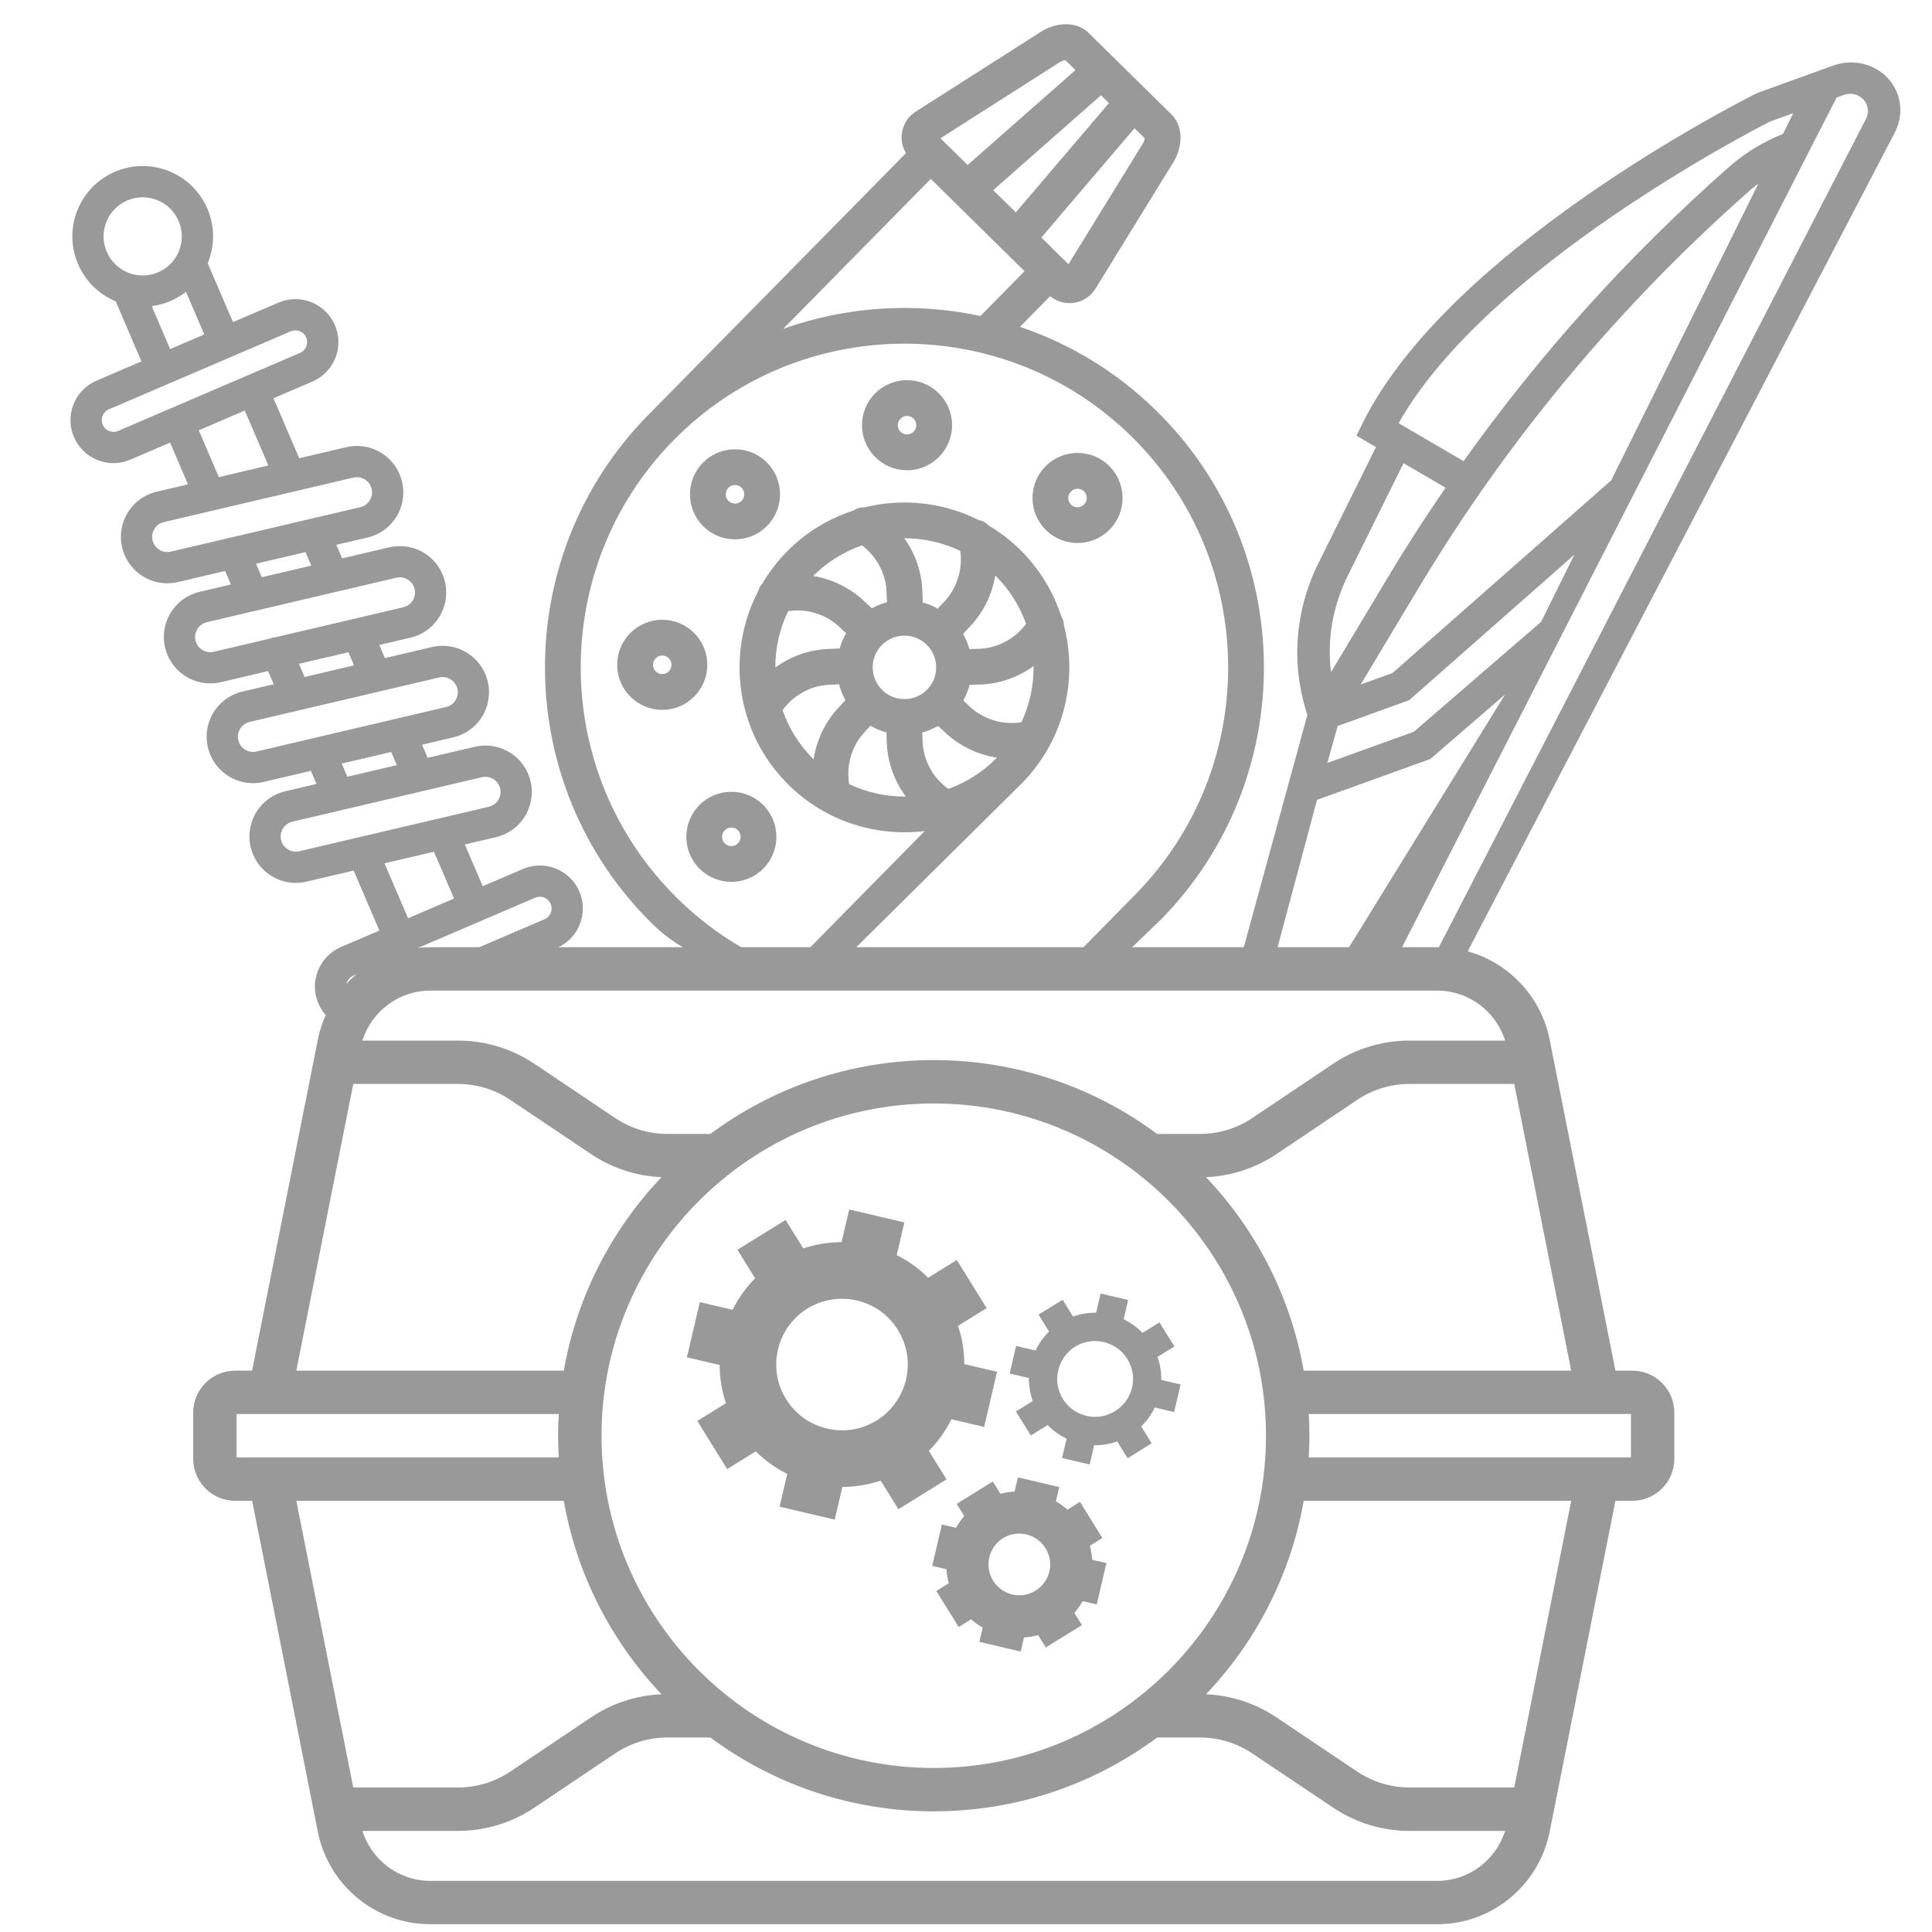
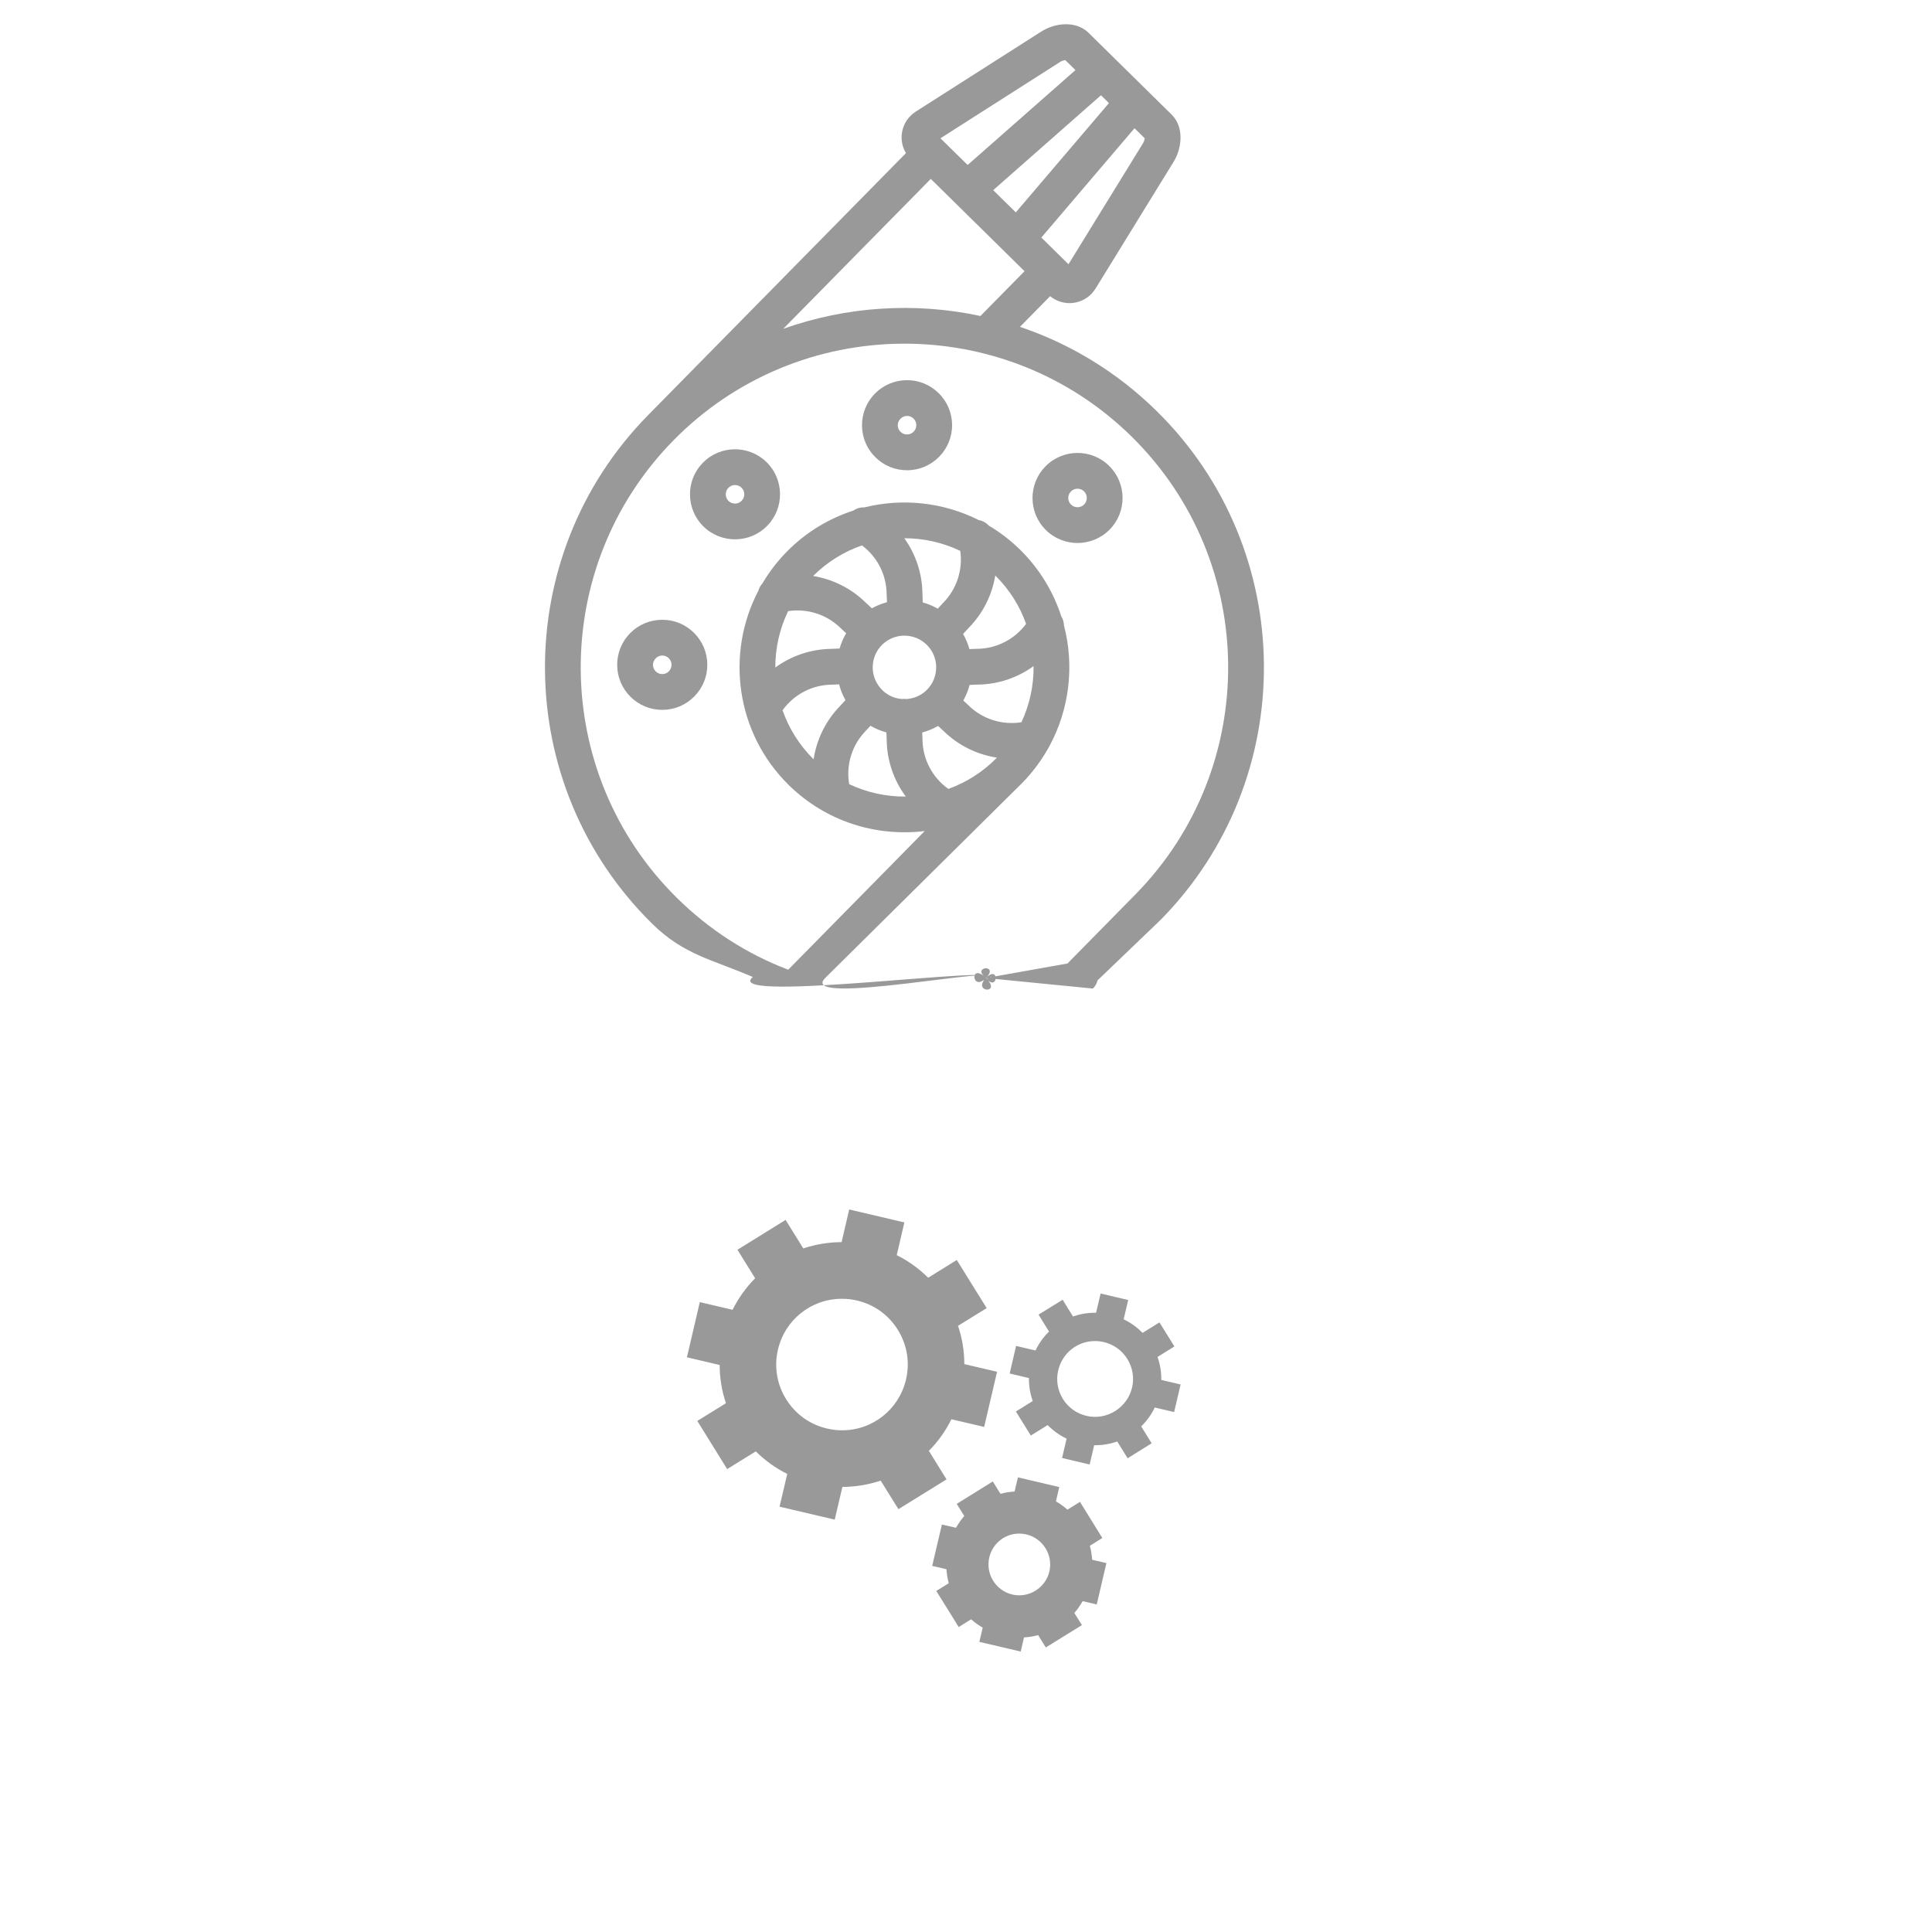
<svg xmlns="http://www.w3.org/2000/svg" width="40" height="40" viewBox="0 0 40 40" fill="none">
  <g clip-path="url(#clip0)">
-     <path d="M33.796 28.378H33.446C33.448 28.374 32.084 21.526 32.084 21.526C31.864 20.417 30.887 19.611 29.761 19.611H29.343L26.412 19.611L26.363 19.611C26.159 19.611 25.249 19.611 24.16 19.611H14.492C13.403 19.611 12.493 19.611 12.289 19.611L12.253 19.611L9.321 19.611H8.904C7.778 19.611 6.801 20.417 6.58 21.526L5.219 28.378H4.868C4.39 28.378 4 28.767 4 29.246V30.204C4 30.683 4.39 31.073 4.868 31.073H5.219C5.297 31.439 6.513 37.587 6.58 37.924C6.801 39.034 7.778 39.839 8.904 39.839H29.761C30.887 39.839 31.864 39.034 32.084 37.924C32.147 37.609 32.563 35.515 32.63 35.179C32.678 34.935 32.52 34.699 32.277 34.651C32.033 34.602 31.797 34.76 31.749 35.004L31.351 37.008H29.183C28.797 37.008 28.422 36.894 28.099 36.678L26.43 35.558C25.994 35.265 25.492 35.1 24.969 35.078C26.001 33.992 26.723 32.609 26.992 31.073H32.53L31.734 35.078C31.686 35.321 31.844 35.558 32.087 35.606C32.324 35.653 32.567 35.499 32.615 35.253L33.446 31.073H33.796C34.275 31.073 34.665 30.683 34.665 30.204V29.246C34.665 28.767 34.275 28.378 33.796 28.378ZM13.145 19.611C13.145 19.611 13.749 19.611 14.492 19.611H24.16C24.902 19.611 25.507 19.611 25.507 19.611L25.514 19.611H24.615L24.608 19.611C24.608 19.611 24.326 19.611 23.98 19.611H18.964H23.71L23.717 19.611H14.948L14.941 19.611H18.9H14.672C14.325 19.611 14.043 19.611 14.043 19.611L14.05 19.611H13.151L13.145 19.611ZM8.904 20.51H29.761C30.405 20.51 30.97 20.936 31.162 21.544H29.183C28.617 21.544 28.069 21.711 27.599 22.026L25.929 23.147C25.607 23.363 25.232 23.477 24.844 23.477H23.957C22.664 22.517 21.063 21.948 19.332 21.948C17.602 21.948 16.001 22.517 14.708 23.477H13.821C13.433 23.477 13.058 23.363 12.736 23.147L11.066 22.026C10.596 21.711 10.048 21.544 9.481 21.544H7.503C7.695 20.936 8.26 20.51 8.904 20.51ZM7.314 22.442H9.481C9.869 22.442 10.244 22.556 10.566 22.772L12.235 23.893C12.671 24.185 13.174 24.349 13.696 24.372C12.664 25.458 11.942 26.841 11.673 28.378H6.135L7.314 22.442ZM4.898 30.174V29.276H11.569C11.56 29.425 11.555 29.574 11.555 29.725C11.555 29.876 11.56 30.026 11.569 30.174H4.898ZM6.135 31.073H11.673C11.942 32.609 12.664 33.992 13.696 35.078C13.173 35.1 12.671 35.265 12.235 35.558L10.566 36.678C10.243 36.894 9.868 37.008 9.481 37.008H7.314L6.135 31.073ZM25.929 36.304L27.599 37.424C28.07 37.74 28.618 37.907 29.184 37.907H31.162C30.97 38.514 30.405 38.941 29.761 38.941H8.904C8.26 38.941 7.695 38.514 7.503 37.907H9.481C10.047 37.907 10.595 37.74 11.066 37.424L12.736 36.303C13.057 36.087 13.432 35.973 13.82 35.973H14.707C16.001 36.933 17.601 37.502 19.332 37.502C21.064 37.502 22.664 36.933 23.958 35.973H24.844C25.232 35.973 25.607 36.087 25.929 36.304ZM19.332 36.604C15.54 36.604 12.454 33.518 12.454 29.725C12.454 25.932 15.54 22.846 19.332 22.846C23.125 22.846 26.211 25.932 26.211 29.725C26.211 33.518 23.125 36.604 19.332 36.604ZM24.969 24.372C25.491 24.349 25.994 24.185 26.43 23.893L28.099 22.772C28.421 22.556 28.796 22.442 29.184 22.442H31.351L32.53 28.378H26.992C26.723 26.841 26.001 25.458 24.969 24.372ZM33.767 30.174H27.096C27.105 30.026 27.11 29.876 27.11 29.725C27.11 29.574 27.105 29.425 27.096 29.276H33.767V30.174Z" fill="#999999" />
    <g clip-path="url(#clip1)">
      <path d="M18.601 31.246L19.597 30.629L19.231 30.038C19.419 29.849 19.577 29.629 19.698 29.384L20.376 29.543L20.643 28.401L19.965 28.242C19.965 27.972 19.921 27.706 19.835 27.45L20.428 27.083L19.809 26.087L19.217 26.454C19.026 26.265 18.807 26.106 18.566 25.987L18.724 25.309L17.582 25.041L17.424 25.717C17.148 25.718 16.881 25.764 16.631 25.847L16.265 25.257L15.268 25.875L15.634 26.465C15.447 26.654 15.288 26.874 15.167 27.118L14.489 26.959L14.222 28.101L14.9 28.261C14.9 28.53 14.944 28.797 15.03 29.052L14.437 29.419L15.055 30.416L15.648 30.049C15.838 30.238 16.058 30.396 16.299 30.516L16.14 31.194L17.282 31.462L17.441 30.785C17.717 30.784 17.984 30.738 18.234 30.655L18.601 31.246ZM16.107 27.941C16.252 27.322 16.797 26.89 17.431 26.89C17.535 26.89 17.64 26.901 17.743 26.926C18.098 27.008 18.398 27.225 18.589 27.533C18.781 27.842 18.841 28.207 18.758 28.561C18.613 29.18 18.068 29.613 17.434 29.613C17.33 29.613 17.225 29.6 17.122 29.576C16.768 29.494 16.468 29.278 16.276 28.969C16.084 28.66 16.024 28.295 16.107 27.941ZM22.564 32.003L22.823 31.843L22.36 31.095L22.1 31.256C22.027 31.191 21.948 31.134 21.862 31.084L21.931 30.788L21.075 30.587L21.006 30.88C20.906 30.886 20.809 30.902 20.714 30.928L20.555 30.672L19.808 31.136L19.964 31.387C19.899 31.462 19.843 31.544 19.793 31.631L19.501 31.564L19.3 32.42L19.595 32.489C19.602 32.587 19.617 32.683 19.643 32.779L19.385 32.939L19.849 33.686L20.106 33.526C20.181 33.592 20.26 33.649 20.346 33.698L20.276 33.993L21.133 34.194L21.201 33.901C21.301 33.895 21.399 33.879 21.494 33.854L21.652 34.109L22.4 33.646L22.243 33.394C22.309 33.32 22.365 33.237 22.415 33.15L22.707 33.218L22.907 32.362L22.612 32.293C22.605 32.194 22.59 32.097 22.564 32.003ZM21.726 32.537C21.647 32.874 21.303 33.093 20.958 33.013C20.793 32.973 20.651 32.872 20.562 32.727C20.471 32.583 20.444 32.412 20.482 32.245C20.55 31.954 20.806 31.751 21.103 31.751C21.152 31.751 21.201 31.757 21.249 31.768C21.593 31.85 21.806 32.194 21.726 32.537ZM23.908 29.141L24.309 29.235L24.443 28.664L24.043 28.57C24.046 28.408 24.019 28.247 23.965 28.094L24.315 27.877L24.005 27.379L23.655 27.596C23.543 27.48 23.41 27.384 23.264 27.315L23.358 26.915L22.787 26.781L22.693 27.18C22.686 27.18 22.679 27.179 22.672 27.179C22.512 27.179 22.359 27.206 22.215 27.256L22.001 26.91L21.502 27.218L21.719 27.569C21.605 27.681 21.509 27.812 21.439 27.96L21.037 27.866L20.904 28.437L21.303 28.531C21.301 28.693 21.327 28.854 21.382 29.007L21.033 29.224L21.342 29.721L21.691 29.505C21.804 29.621 21.936 29.716 22.083 29.786L21.989 30.186L22.56 30.321L22.654 29.921C22.661 29.921 22.668 29.922 22.675 29.922C22.834 29.922 22.988 29.895 23.131 29.844L23.346 30.192L23.844 29.882L23.627 29.532C23.742 29.421 23.837 29.289 23.908 29.141ZM21.909 28.372C21.993 28.014 22.306 27.765 22.672 27.765C22.733 27.765 22.793 27.772 22.853 27.786C23.057 27.834 23.23 27.958 23.34 28.136C23.451 28.314 23.486 28.525 23.438 28.729C23.34 29.145 22.916 29.414 22.494 29.314C22.29 29.266 22.117 29.142 22.006 28.964C21.896 28.786 21.861 28.575 21.909 28.372Z" fill="#999999" />
    </g>
-     <path d="M37.953 1.358L36.405 1.917L36.367 1.933C36.108 2.062 30.01 5.135 28.215 8.755L28.084 9.02L28.488 9.257L27.3 11.652C26.804 12.652 26.725 13.765 27.068 14.799L25.595 20.183C25.49 20.559 29.869 19.637 30 20C29.687 19.778 30.128 20.356 30 20C29.916 19.751 29.881 20.241 30 20C29.741 19.885 30.089 20.262 30 20C29.735 20.096 30.253 20.112 30 20C30.256 19.902 31 20.5 30.134 20.183L39.239 2.726C39.361 2.479 39.378 2.203 39.287 1.949C39.098 1.426 38.5 1.16 37.953 1.358ZM36.644 2.518L37.127 2.343L36.916 2.771C36.507 2.936 36.131 3.163 35.8 3.454C33.727 5.281 31.885 7.323 30.302 9.548L28.957 8.762C30.769 5.544 36.289 2.698 36.644 2.518ZM36.405 3.802L33.359 9.944L28.832 13.933L28.171 14.172L29.39 12.141C31.229 9.079 33.535 6.317 36.245 3.929C36.297 3.884 36.351 3.843 36.405 3.802ZM27.904 11.92L29.059 9.59L29.928 10.098C29.541 10.664 29.165 11.237 28.812 11.825L27.557 13.916C27.474 13.243 27.59 12.555 27.904 11.92ZM27.695 15.031L29.177 14.496L32.596 11.484L31.907 12.874L29.273 15.149L27.482 15.796L27.695 15.031ZM26.298 20.183L27.268 16.56L29.614 15.714L31.161 14.378L27.577 20.183L27.974 20.183C27.767 20.036 26.943 20.418 26.858 20.183C26.771 19.943 26.228 20.432 26.298 20.183ZM38.635 2.457L29.495 20.183C29.452 20.269 29.32 19.766 29.229 19.801C29.132 19.843 29.027 19.836 28.934 19.794C28.841 19.753 28.888 20.277 28.856 20.183C28.825 20.093 28.832 19.997 28.875 19.91L38.025 2.019L38.173 1.966C38.369 1.895 38.584 1.991 38.652 2.179C38.685 2.27 38.679 2.369 38.635 2.457Z" fill="#999999" />
    <g clip-path="url(#clip2)">
      <path d="M4.3 5.449C4.302 5.444 4.304 5.439 4.306 5.435C4.451 5.073 4.446 4.678 4.293 4.32C4.139 3.963 3.856 3.686 3.495 3.542C3.134 3.398 2.738 3.403 2.38 3.556C2.023 3.709 1.747 3.993 1.602 4.354C1.458 4.715 1.463 5.111 1.616 5.468C1.767 5.82 2.044 6.092 2.396 6.239C2.399 6.247 2.402 6.255 2.406 6.264L2.928 7.482L1.998 7.881C1.547 8.074 1.338 8.598 1.531 9.049C1.625 9.268 1.798 9.437 2.019 9.525C2.239 9.613 2.481 9.61 2.7 9.516L3.523 9.163C3.525 9.17 3.527 9.176 3.53 9.183L3.892 10.028L3.245 10.18C2.967 10.245 2.735 10.428 2.607 10.682C2.478 10.937 2.469 11.232 2.581 11.494C2.765 11.923 3.229 12.157 3.684 12.051L4.661 11.821L4.781 12.101L4.134 12.253C3.857 12.318 3.624 12.501 3.496 12.755C3.367 13.009 3.358 13.305 3.47 13.567C3.655 13.996 4.118 14.23 4.573 14.124L5.55 13.894L5.667 14.166L5.019 14.318C4.742 14.383 4.51 14.566 4.381 14.82C4.253 15.075 4.244 15.37 4.356 15.632C4.54 16.061 5.004 16.296 5.459 16.189L6.436 15.959L6.553 16.231L5.905 16.383C5.628 16.448 5.395 16.631 5.267 16.886C5.139 17.14 5.13 17.436 5.242 17.697C5.426 18.127 5.89 18.361 6.344 18.254L7.322 18.024L7.846 19.246C7.849 19.253 7.852 19.259 7.855 19.266L7.059 19.607C6.841 19.701 6.672 19.874 6.584 20.095C6.495 20.315 6.498 20.557 6.592 20.776C6.686 20.994 6.859 21.163 7.08 21.251C8.093 20.285 8.696 20.465 8.914 20.372C8.954 20.391 9.439 19.898 8.914 20.372C8.761 20.014 8.77 20.733 8.914 20.372C8.553 20.227 9.067 20.729 8.914 20.372C8.557 20.525 9.275 20.516 8.914 20.372C8.77 20.733 9.272 20.218 8.914 20.372C9.067 20.729 9.058 20.011 8.914 20.372C9.267 20.518 8.763 20.02 8.914 20.372L10.586 20.03L11.528 19.627C11.746 19.533 11.915 19.36 12.003 19.139C12.092 18.918 12.089 18.677 11.995 18.458C11.901 18.24 11.728 18.071 11.508 17.983C11.287 17.895 11.045 17.898 10.827 17.991L9.994 18.348C9.992 18.342 9.989 18.335 9.986 18.328L9.624 17.484L10.269 17.332C10.546 17.267 10.779 17.084 10.907 16.83C10.92 16.805 10.932 16.779 10.942 16.753C11.036 16.517 11.034 16.254 10.933 16.018C10.748 15.589 10.285 15.355 9.83 15.461L8.855 15.69L8.739 15.419L9.383 15.267C9.661 15.202 9.893 15.019 10.022 14.765C10.034 14.739 10.046 14.714 10.056 14.688C10.15 14.452 10.148 14.189 10.047 13.953C9.863 13.524 9.399 13.29 8.944 13.396L7.969 13.625L7.853 13.354L8.498 13.202C8.775 13.137 9.008 12.954 9.136 12.7C9.149 12.674 9.16 12.649 9.171 12.623C9.265 12.387 9.262 12.124 9.161 11.888C8.977 11.459 8.513 11.225 8.059 11.332L7.084 11.56L6.964 11.28L7.609 11.129C7.886 11.064 8.118 10.881 8.247 10.627C8.26 10.601 8.271 10.576 8.282 10.55C8.376 10.314 8.373 10.051 8.272 9.815C8.088 9.386 7.624 9.152 7.169 9.258L6.195 9.487L5.67 8.265C5.668 8.258 5.664 8.252 5.661 8.246L6.467 7.9C6.685 7.807 6.854 7.634 6.943 7.413C7.031 7.192 7.028 6.951 6.934 6.732C6.84 6.514 6.667 6.345 6.447 6.257C6.226 6.168 5.984 6.171 5.766 6.265L4.824 6.669L4.301 5.451L4.3 5.449ZM8.914 20.372C8.994 20.171 8.999 20.57 8.914 20.372C9.113 20.286 8.834 20.572 8.914 20.372C8.715 20.457 9.115 20.452 8.914 20.372C8.713 20.291 8.999 20.57 8.914 20.372C8.829 20.173 8.834 20.572 8.914 20.372C8.994 20.171 8.715 20.457 8.914 20.372C9.113 20.286 8.713 20.291 8.914 20.372C9.115 20.452 8.829 20.173 8.914 20.372ZM8.914 20.372C9.039 20.318 8.783 20.389 8.914 20.372C9.012 20.295 8.797 20.422 8.914 20.372L9.275 20.122L9.992 20.285L8.914 20.372ZM11.082 18.585C11.141 18.56 11.207 18.559 11.268 18.583C11.328 18.607 11.375 18.653 11.401 18.713C11.426 18.773 11.427 18.839 11.403 18.899C11.379 18.959 11.333 19.007 11.273 19.032L8.733 20.122L8.914 20.372C8.854 20.397 7.38 20.674 7.32 20.65C7.259 20.626 7.212 20.58 7.186 20.52C7.161 20.461 7.16 20.395 7.184 20.334C7.208 20.274 7.254 20.227 7.314 20.201L11.082 18.585ZM9.392 18.583C9.395 18.59 9.398 18.596 9.402 18.602L8.448 19.012C8.445 19.005 8.443 18.998 8.44 18.991L7.961 17.874L8.985 17.634L9.392 18.583ZM9.978 16.091C10.127 16.056 10.278 16.133 10.338 16.273C10.389 16.39 10.355 16.489 10.33 16.538C10.305 16.587 10.245 16.674 10.121 16.703L6.197 17.624C6.048 17.659 5.896 17.583 5.836 17.442C5.786 17.325 5.82 17.226 5.844 17.177C5.869 17.128 5.929 17.042 6.053 17.012L9.978 16.091ZM7.192 16.081L7.075 15.809L8.099 15.569L8.216 15.841L7.192 16.081ZM9.092 14.026C9.241 13.991 9.392 14.068 9.453 14.208C9.503 14.325 9.469 14.425 9.444 14.473C9.42 14.522 9.36 14.608 9.236 14.638L5.311 15.559C5.162 15.594 5.011 15.518 4.95 15.377C4.9 15.26 4.934 15.161 4.959 15.112C4.983 15.063 5.043 14.977 5.167 14.947L9.092 14.026ZM6.306 14.016L6.19 13.744L7.214 13.504L7.33 13.775L6.306 14.016ZM8.206 11.961C8.355 11.926 8.507 12.003 8.567 12.143C8.617 12.26 8.583 12.359 8.559 12.408C8.534 12.457 8.474 12.543 8.35 12.573L5.727 13.188C5.688 13.19 5.649 13.198 5.611 13.214C5.608 13.215 5.606 13.216 5.604 13.217L4.425 13.494C4.277 13.529 4.125 13.453 4.065 13.312C4.014 13.195 4.048 13.096 4.073 13.047C4.098 12.998 4.158 12.912 4.282 12.882L8.206 11.961ZM5.421 11.951L5.301 11.671L6.325 11.431L6.445 11.71L5.421 11.951ZM7.317 9.888C7.466 9.853 7.618 9.929 7.678 10.07C7.728 10.187 7.694 10.287 7.67 10.335C7.645 10.384 7.585 10.47 7.461 10.5L3.536 11.421C3.387 11.456 3.236 11.38 3.176 11.239C3.133 11.14 3.151 11.053 3.172 10.999C3.176 10.99 3.18 10.981 3.184 10.974C3.208 10.925 3.268 10.838 3.393 10.809L7.317 9.888ZM5.076 8.52L5.556 9.637L4.531 9.878L4.124 8.928C4.121 8.922 4.118 8.915 4.115 8.909L5.069 8.5C5.071 8.507 5.073 8.513 5.076 8.52ZM6.021 6.859C6.08 6.834 6.146 6.833 6.207 6.857C6.267 6.881 6.314 6.927 6.34 6.987C6.365 7.047 6.366 7.113 6.342 7.173C6.318 7.233 6.272 7.281 6.212 7.306L2.445 8.922C2.385 8.948 2.319 8.948 2.259 8.924C2.198 8.9 2.151 8.854 2.126 8.794C2.099 8.733 2.1 8.666 2.123 8.609C2.146 8.551 2.191 8.502 2.253 8.475L4.781 7.391L6.021 6.859ZM4.229 6.924L3.522 7.227L3.141 6.338C3.273 6.321 3.403 6.286 3.528 6.232C3.645 6.182 3.753 6.118 3.851 6.042L4.229 6.924ZM2.654 5.646C2.453 5.566 2.296 5.412 2.21 5.213C2.125 5.014 2.122 4.795 2.203 4.594C2.283 4.393 2.437 4.235 2.635 4.15C2.834 4.065 3.054 4.062 3.255 4.143C3.455 4.223 3.613 4.376 3.698 4.575C3.783 4.774 3.786 4.994 3.706 5.195C3.626 5.395 3.472 5.553 3.273 5.638C3.075 5.723 2.855 5.726 2.654 5.646Z" fill="#999999" />
    </g>
    <g clip-path="url(#clip3)">
      <path d="M20.413 20.249C20.662 20.562 20.701 19.956 20.413 20.249C20.252 20.567 20.513 19.902 20.413 20.249L22.628 20.467C22.772 20.322 22.77 20.087 22.624 19.944C22.478 19.8 22.244 19.802 22.101 19.948L20.413 20.249C20.312 20.449 20.494 20.037 20.413 20.249C20.267 20.105 20.557 20.103 20.413 20.249C20.27 20.394 20.267 20.105 20.413 20.249C20.802 20.13 20.056 20.436 20.413 20.249C20.974 19.954 16.481 20.859 17.084 20.249L21.16 16.214C21.385 15.985 21.57 15.732 21.718 15.464C21.722 15.457 21.726 15.451 21.729 15.444C22.145 14.674 22.245 13.778 22.028 12.948C22.026 12.882 22.008 12.818 21.973 12.762C21.809 12.256 21.526 11.781 21.122 11.383C20.922 11.186 20.704 11.02 20.473 10.883C20.418 10.823 20.345 10.782 20.265 10.768C19.527 10.397 18.684 10.309 17.897 10.505C17.815 10.501 17.735 10.524 17.668 10.571C17.163 10.734 16.688 11.017 16.291 11.421C16.09 11.625 15.921 11.848 15.782 12.084C15.744 12.126 15.716 12.176 15.701 12.231C15.021 13.528 15.232 15.173 16.329 16.252C17.101 17.012 18.145 17.328 19.145 17.206L16.319 20.077C15.458 19.748 14.687 19.251 14.022 18.597C11.387 16.003 11.353 11.75 13.946 9.114C16.54 6.479 20.794 6.445 23.429 9.039C26.064 11.632 26.098 15.886 23.505 18.521L21.805 20.249C21.661 20.394 22.054 20.158 22.2 20.302C22.346 20.445 22.58 20.443 22.724 20.297L24.033 19.041C26.913 16.114 26.875 11.39 23.948 8.511C23.121 7.696 22.149 7.115 21.117 6.767L21.742 6.132C21.874 6.24 22.043 6.291 22.215 6.272C22.406 6.25 22.574 6.144 22.677 5.982L22.68 5.978L24.294 3.357C24.473 3.073 24.521 2.631 24.256 2.371L22.537 0.679C22.273 0.419 21.832 0.474 21.551 0.658L18.956 2.313L18.952 2.316C18.914 2.341 18.879 2.37 18.848 2.401C18.747 2.504 18.684 2.637 18.67 2.783C18.656 2.92 18.688 3.055 18.757 3.17L18.021 3.918C17.878 4.064 17.88 4.298 18.026 4.442C18.171 4.585 18.406 4.583 18.549 4.437L19.271 3.704L21.212 5.615L20.299 6.542C18.946 6.252 17.528 6.341 16.216 6.808L18.549 4.437C18.693 4.292 18.691 4.057 18.545 3.914C18.399 3.77 18.165 3.772 18.021 3.918L13.418 8.595C10.539 11.521 10.576 16.245 13.503 19.125C14.164 19.775 14.748 19.864 15.585 20.227L15.577 20.235L15.564 20.249C15.054 20.766 20.957 19.963 20.413 20.249C20.097 20.415 20.758 20.143 20.413 20.249C20.096 20.005 20.701 19.956 20.413 20.249C20.117 20.55 20.07 19.911 20.413 20.249C20.756 20.587 20.117 20.55 20.413 20.249ZM20.633 15.694C20.342 15.989 20 16.202 19.635 16.334C19.305 16.099 19.102 15.718 19.099 15.308C19.099 15.304 19.099 15.3 19.099 15.297L19.093 15.166C19.207 15.135 19.317 15.09 19.422 15.03L19.539 15.138C19.844 15.436 20.231 15.623 20.64 15.686C20.638 15.689 20.635 15.692 20.633 15.694ZM21.148 14.953C20.751 15.017 20.343 14.89 20.054 14.606C20.051 14.603 20.048 14.6 20.046 14.597L19.944 14.504C20.002 14.401 20.045 14.292 20.075 14.18L20.245 14.174C20.666 14.169 21.068 14.031 21.399 13.791C21.404 14.188 21.319 14.586 21.148 14.953ZM19.098 12.287C19.093 11.87 18.958 11.473 18.723 11.144C19.12 11.143 19.516 11.231 19.881 11.405C19.937 11.795 19.809 12.194 19.53 12.478C19.527 12.481 19.524 12.483 19.521 12.486L19.415 12.602C19.316 12.546 19.212 12.502 19.105 12.473L19.098 12.287ZM19.94 13.125L20.062 12.993C20.354 12.694 20.54 12.316 20.606 11.915C20.901 12.206 21.114 12.55 21.244 12.916C21.009 13.235 20.634 13.43 20.232 13.433C20.229 13.433 20.224 13.433 20.221 13.433L20.071 13.439C20.04 13.331 19.997 13.225 19.94 13.125ZM17.846 11.292C18.162 11.528 18.354 11.9 18.357 12.299C18.357 12.303 18.357 12.307 18.357 12.311L18.364 12.468C18.256 12.497 18.151 12.539 18.051 12.594L17.917 12.47C17.617 12.177 17.237 11.991 16.835 11.925C17.13 11.631 17.476 11.42 17.846 11.292ZM18.257 13.356C18.511 13.098 18.928 13.095 19.187 13.349C19.445 13.603 19.448 14.02 19.194 14.279C19.074 14.401 18.918 14.465 18.76 14.473C18.738 14.47 18.717 14.469 18.695 14.47C18.686 14.47 18.676 14.471 18.667 14.472C18.523 14.46 18.383 14.399 18.271 14.293C18.26 14.278 18.248 14.264 18.234 14.251C18.232 14.25 18.23 14.248 18.228 14.246C18.007 13.99 18.015 13.602 18.257 13.356ZM16.317 12.653C16.711 12.593 17.115 12.72 17.402 13.002C17.405 13.005 17.407 13.008 17.41 13.01L17.519 13.111C17.46 13.211 17.415 13.318 17.383 13.427L17.211 13.434C16.788 13.439 16.384 13.578 16.052 13.82C16.051 13.42 16.14 13.021 16.317 12.653ZM16.202 14.705C16.437 14.378 16.816 14.178 17.223 14.175C17.227 14.175 17.231 14.175 17.235 14.175L17.373 14.169C17.402 14.282 17.446 14.392 17.504 14.496L17.394 14.615C17.095 14.921 16.907 15.31 16.845 15.721C16.547 15.426 16.332 15.077 16.202 14.705ZM17.581 16.235C17.513 15.835 17.639 15.422 17.926 15.13C17.929 15.127 17.932 15.124 17.934 15.121L18.022 15.026C18.127 15.087 18.238 15.133 18.352 15.164L18.358 15.321C18.363 15.749 18.506 16.157 18.753 16.492C18.352 16.496 17.951 16.41 17.581 16.235ZM19.471 2.863L21.951 1.281L21.956 1.278C21.983 1.26 22.026 1.248 22.055 1.244L22.266 1.451L20.034 3.416L19.471 2.863ZM20.563 3.937L22.764 1.999C22.774 1.99 22.785 1.981 22.796 1.973L22.959 2.134C22.95 2.145 22.941 2.156 22.932 2.167L21.031 4.397L20.563 3.937ZM21.56 4.918L23.489 2.655L23.699 2.862C23.696 2.892 23.684 2.935 23.667 2.962L23.664 2.967L22.122 5.471L21.56 4.918ZM20.413 20.249C20.388 20.224 20.438 20.223 20.413 20.249C20.438 20.223 20.439 20.274 20.413 20.249C20.4 20.239 20.432 20.267 20.413 20.249C20.394 20.23 20.423 20.262 20.413 20.249Z" fill="#999999" />
      <path d="M22.974 10.964C23.335 10.598 23.33 10.006 22.963 9.645C22.597 9.284 22.005 9.289 21.645 9.656C21.284 10.022 21.288 10.614 21.655 10.975C22.021 11.335 22.613 11.331 22.974 10.964ZM22.172 10.175C22.247 10.1 22.368 10.099 22.444 10.173C22.519 10.247 22.52 10.369 22.446 10.444C22.372 10.52 22.25 10.521 22.174 10.447C22.099 10.373 22.098 10.251 22.172 10.175Z" fill="#999999" />
      <path d="M18.787 9.736C19.301 9.732 19.716 9.31 19.712 8.796C19.71 8.547 19.611 8.313 19.433 8.139C19.256 7.964 19.021 7.869 18.772 7.871C18.523 7.873 18.289 7.972 18.114 8.149C17.94 8.327 17.845 8.562 17.847 8.811C17.849 9.06 17.947 9.293 18.125 9.468C18.302 9.643 18.537 9.738 18.787 9.736ZM18.587 8.805C18.586 8.702 18.675 8.612 18.778 8.611C18.829 8.611 18.877 8.63 18.914 8.666C18.95 8.702 18.971 8.75 18.971 8.802C18.971 8.855 18.95 8.903 18.916 8.938C18.881 8.973 18.834 8.995 18.781 8.995C18.729 8.996 18.681 8.976 18.644 8.94C18.608 8.904 18.587 8.856 18.587 8.805Z" fill="#999999" />
      <path d="M15.882 10.888C16.243 10.522 16.238 9.93 15.872 9.569C15.505 9.209 14.914 9.213 14.553 9.58C14.192 9.946 14.197 10.538 14.563 10.899C14.93 11.259 15.522 11.255 15.882 10.888ZM15.081 10.099C15.155 10.024 15.277 10.023 15.352 10.097C15.428 10.171 15.429 10.293 15.354 10.369C15.28 10.444 15.158 10.445 15.083 10.371C15.008 10.297 15.007 10.175 15.081 10.099Z" fill="#999999" />
      <path d="M13.719 14.697C13.968 14.695 14.201 14.596 14.376 14.418C14.55 14.241 14.646 14.006 14.644 13.757C14.642 13.508 14.543 13.274 14.365 13.099C14.188 12.925 13.953 12.829 13.704 12.832C13.454 12.834 13.221 12.932 13.046 13.11C12.872 13.287 12.776 13.523 12.778 13.772C12.78 14.021 12.879 14.254 13.057 14.429C13.234 14.604 13.469 14.699 13.719 14.697ZM13.519 13.766C13.518 13.663 13.607 13.573 13.71 13.572C13.761 13.572 13.809 13.591 13.846 13.627C13.882 13.663 13.903 13.711 13.903 13.763C13.903 13.814 13.884 13.862 13.848 13.899C13.812 13.935 13.764 13.956 13.713 13.956C13.661 13.957 13.613 13.937 13.576 13.901C13.54 13.865 13.52 13.817 13.519 13.766Z" fill="#999999" />
-       <path d="M15.807 17.98C16.167 17.613 16.163 17.022 15.796 16.661C15.43 16.3 14.838 16.305 14.477 16.671C14.117 17.038 14.121 17.63 14.488 17.99C14.854 18.351 15.446 18.346 15.807 17.98ZM15.005 17.191C15.079 17.115 15.201 17.114 15.277 17.189C15.352 17.263 15.353 17.385 15.279 17.46C15.204 17.536 15.083 17.537 15.007 17.462C14.932 17.388 14.931 17.266 15.005 17.191Z" fill="#999999" />
    </g>
  </g>
  <defs>
    <clipPath id="clip0">
      <rect width="40" height="40" fill="white" />
    </clipPath>
    <clipPath id="clip1">
      <rect width="10.222" height="10.222" fill="white" transform="translate(14.222 24.507)" />
    </clipPath>
    <clipPath id="clip2">
-       <rect width="16.553" height="16.553" fill="white" transform="translate(-4 18.37) rotate(-68.214)" />
-     </clipPath>
+       </clipPath>
    <clipPath id="clip3">
      <rect width="25.29" height="25.29" fill="white" transform="translate(36.764 14.68) rotate(134.541)" />
    </clipPath>
  </defs>
</svg>